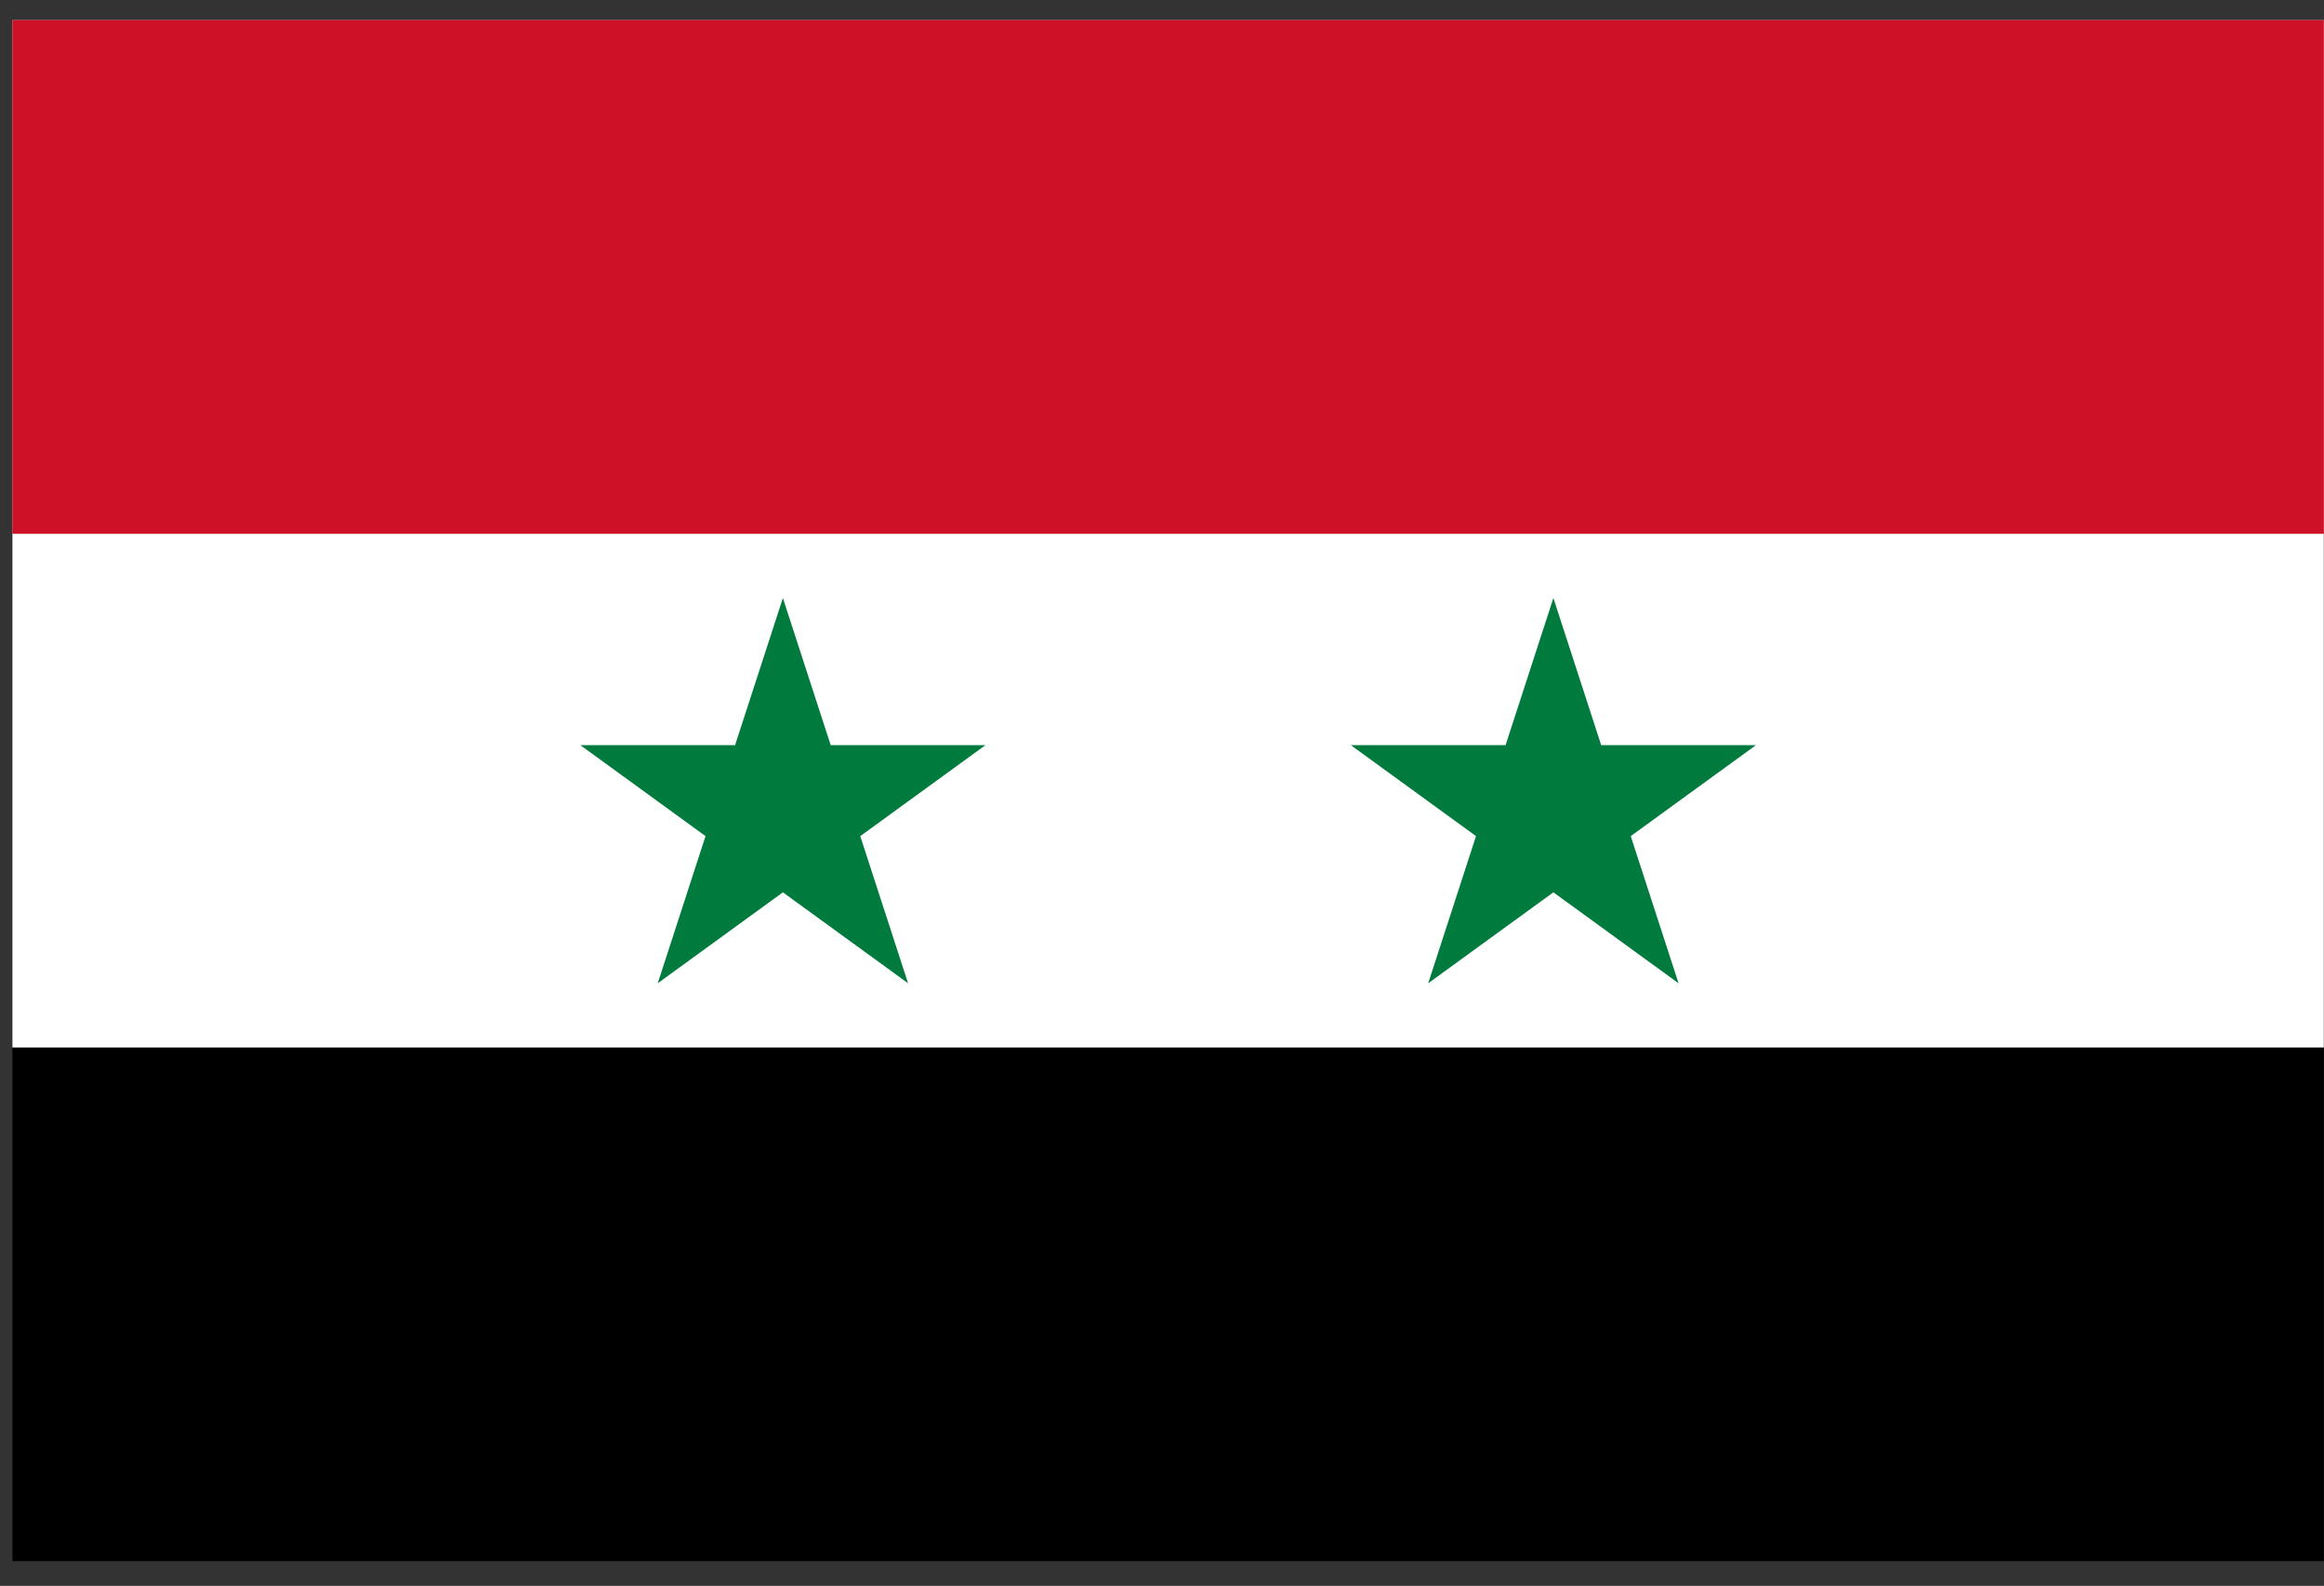
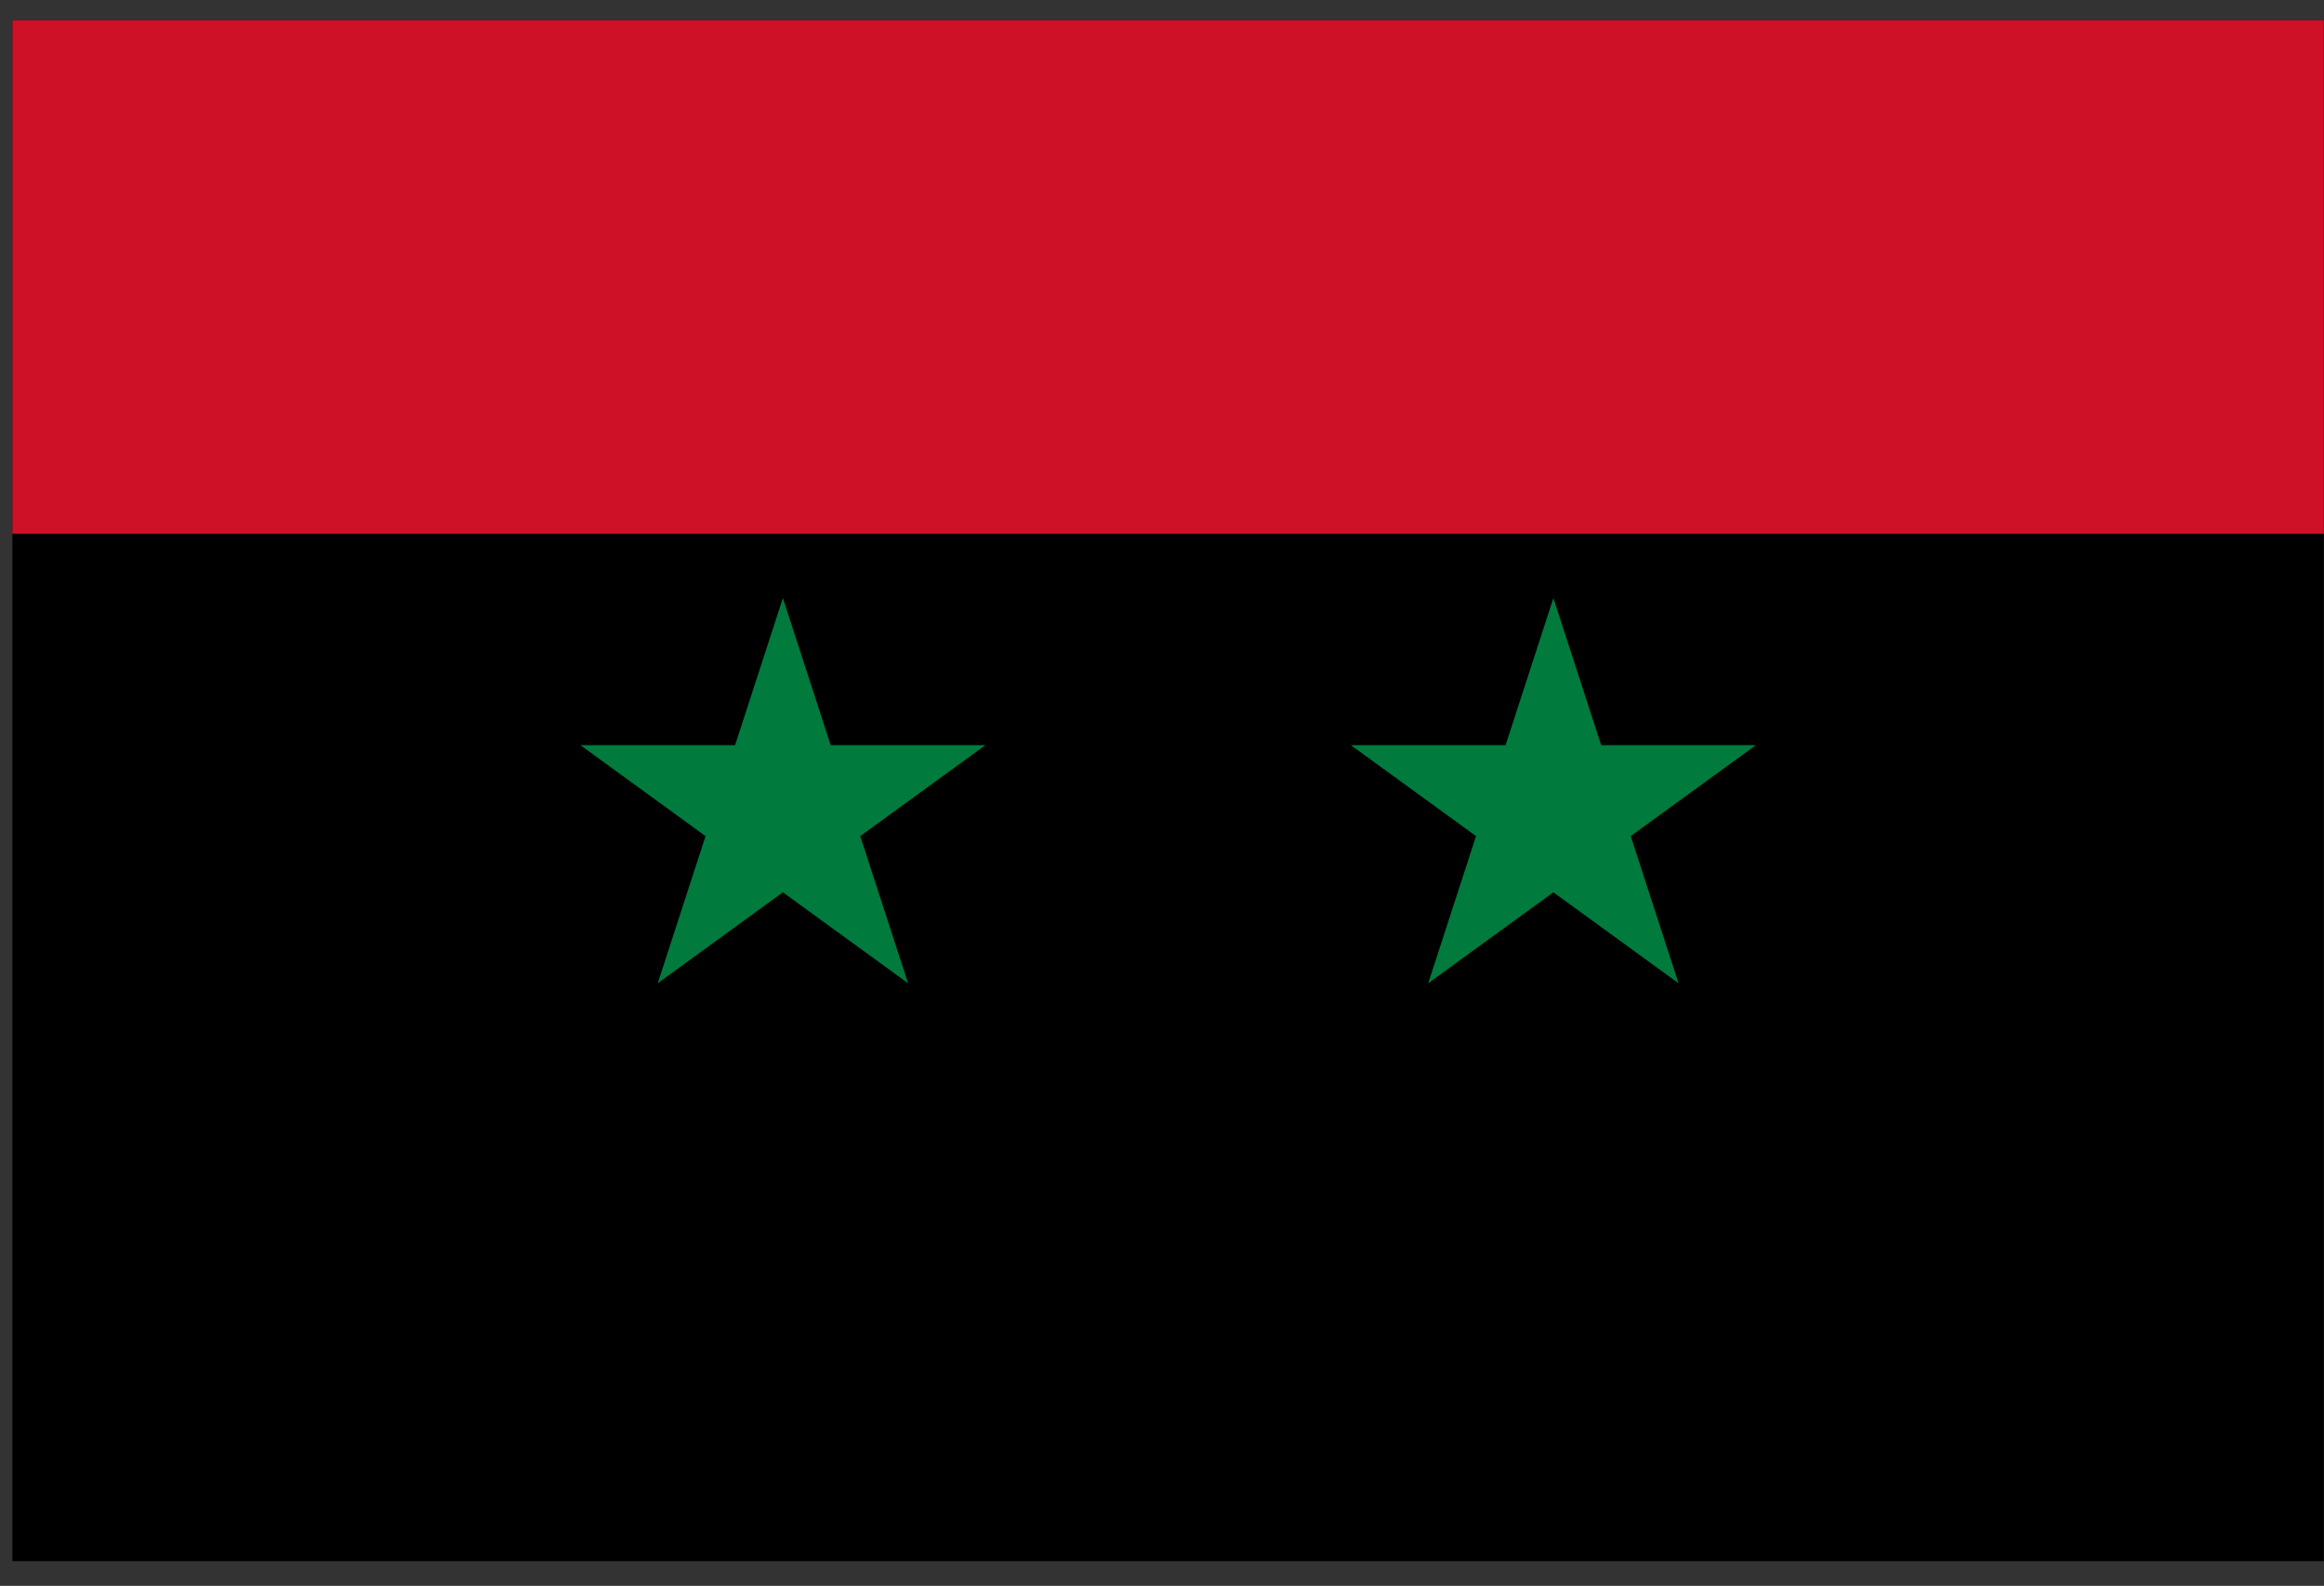
<svg xmlns="http://www.w3.org/2000/svg" width="85" height="58" viewBox="0 0 85 58" fill="none">
  <rect x="0" y="0" width="85" height="58" fill="#333333" stroke="none" />
  <g clip-path="url(#clip0_1923_26479)">
    <path d="M0.453 0.735H84.995V57.096H0.453V0.735Z" fill="black" />
-     <path d="M0.453 0.735H84.995V38.309H0.453V0.735Z" fill="white" />
    <path d="M0.453 0.735H84.995V19.522H0.453V0.735Z" fill="#CE1126" />
    <path d="M24.056 35.961L28.634 21.871L33.213 35.961L21.227 27.253H36.042L24.056 35.961ZM52.236 35.961L56.815 21.871L61.393 35.961L49.407 27.253H64.222" fill="#007A3D" />
  </g>
  <defs>
    <clipPath id="clip0_1923_26479">
      <rect width="84.541" height="56.361" fill="white" transform="translate(0.453 0.736)" />
    </clipPath>
  </defs>
</svg>